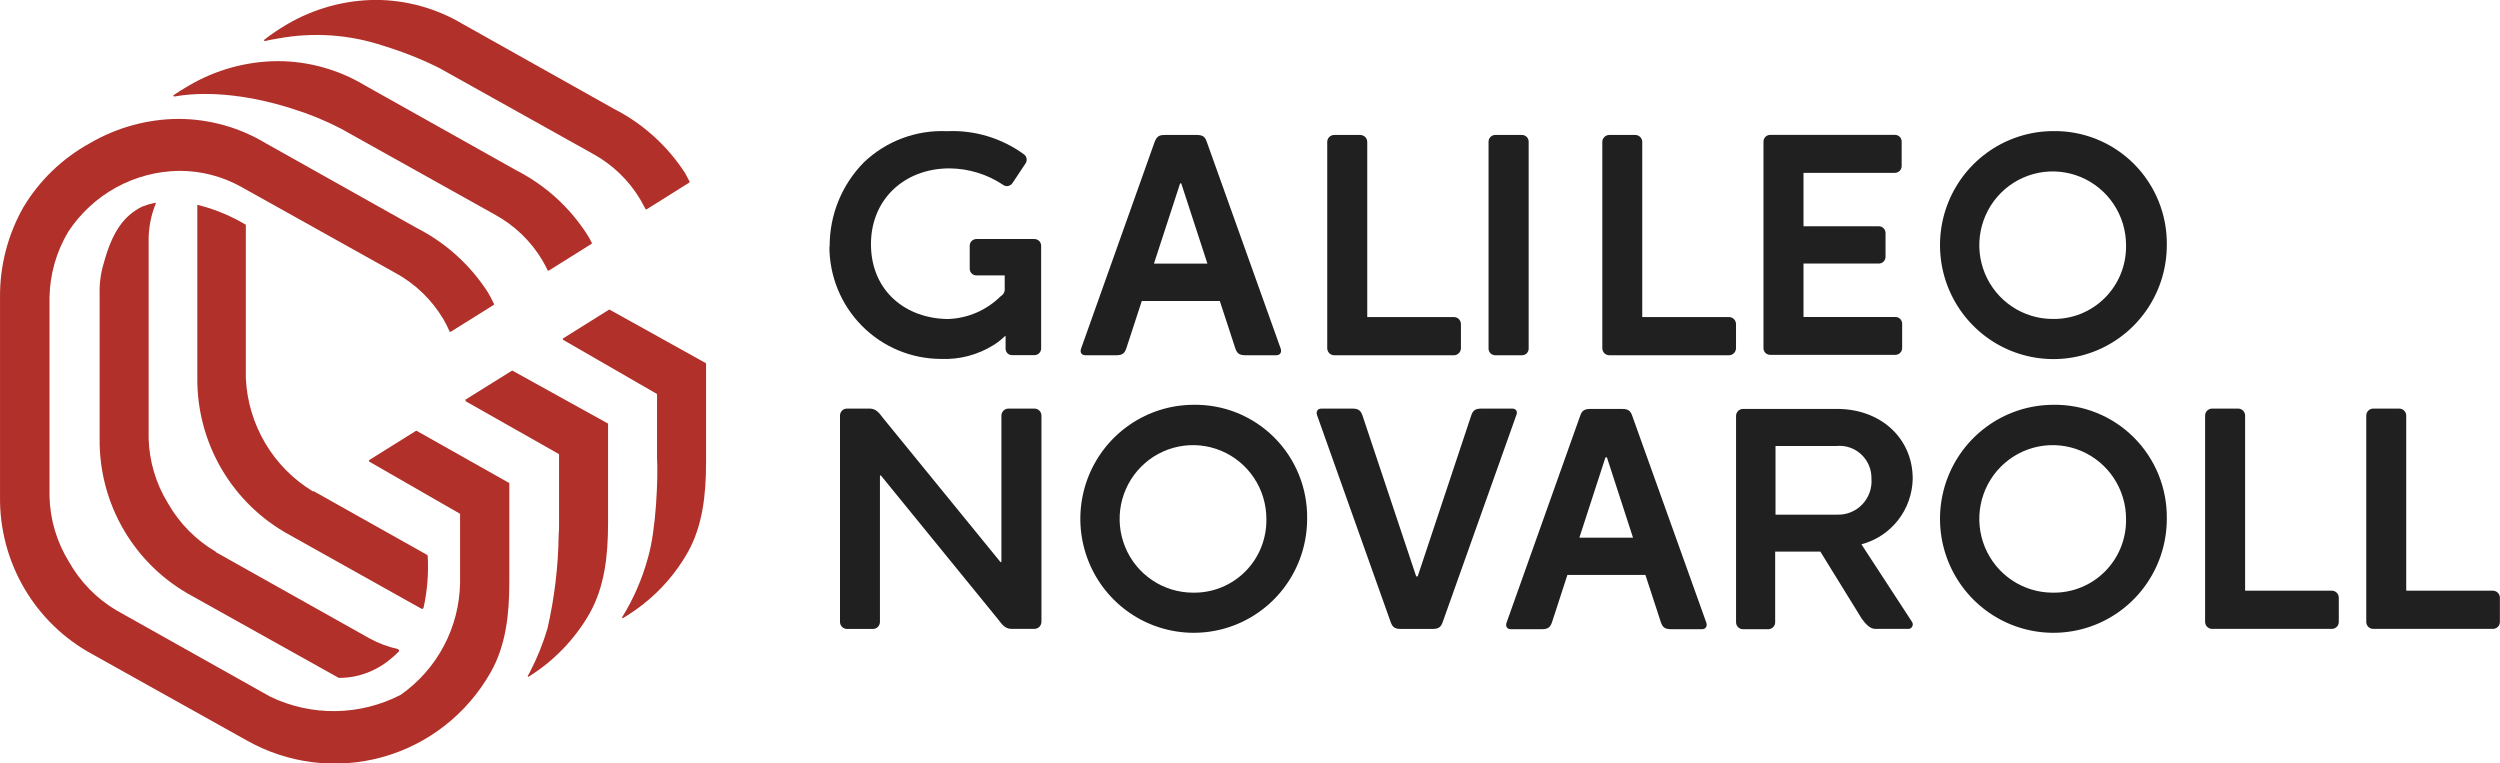
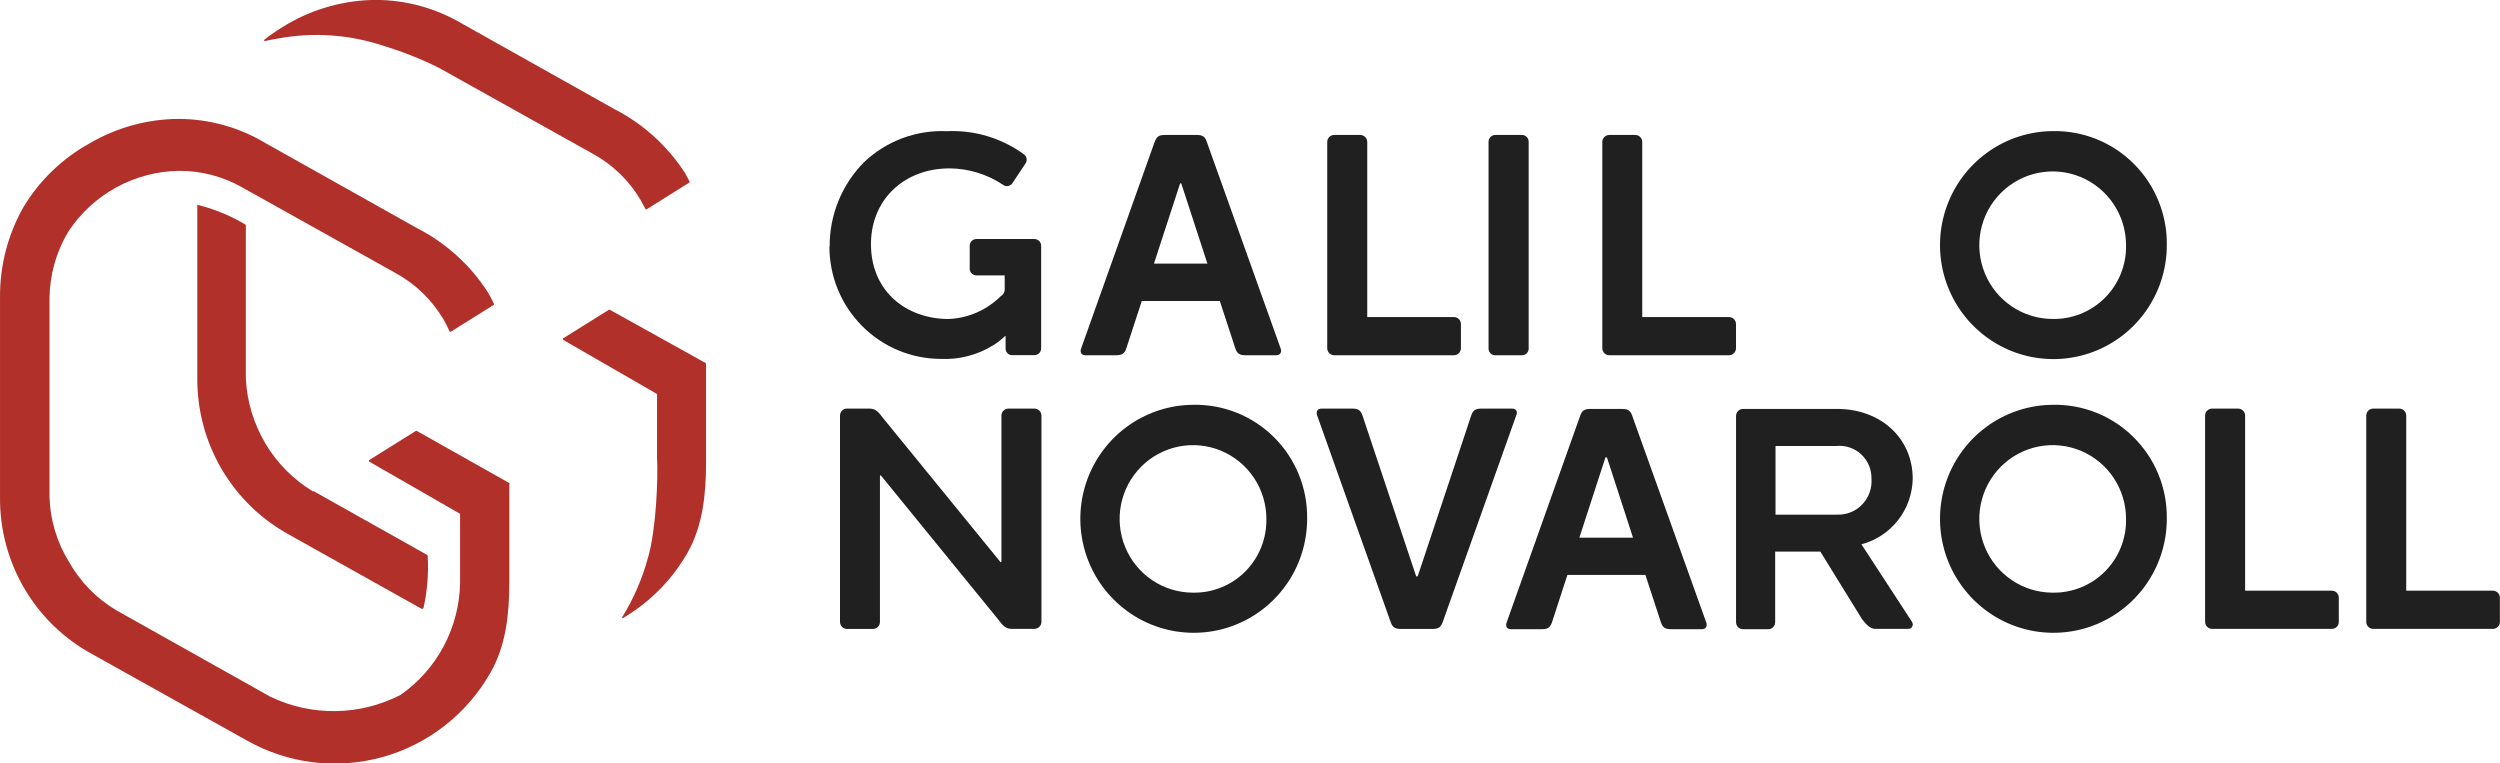
<svg xmlns="http://www.w3.org/2000/svg" width="131" height="40" viewBox="0 0 131 40" fill="none">
  <g clip-path="url(#clip0_1157_4315)">
    <path fill-rule="evenodd" clip-rule="evenodd" d="M16.431 25.735L22.373 29.072C22.385 29.078 22.395 29.087 22.402 29.098C22.409 29.11 22.413 29.123 22.412 29.136C22.464 30.045 22.39 30.957 22.194 31.846C22.192 31.858 22.187 31.869 22.18 31.878C22.172 31.887 22.163 31.893 22.151 31.897C22.141 31.903 22.129 31.905 22.117 31.905C22.105 31.905 22.094 31.903 22.083 31.897L15.179 28.033C13.702 27.231 12.471 26.04 11.618 24.587C10.765 23.134 10.323 21.475 10.339 19.788V10.77C10.337 10.765 10.336 10.76 10.336 10.755C10.336 10.75 10.337 10.745 10.339 10.74C10.35 10.736 10.362 10.736 10.373 10.74L10.536 10.783C11.359 11.004 12.149 11.34 12.881 11.779C12.883 11.785 12.884 11.79 12.884 11.796C12.884 11.802 12.883 11.808 12.881 11.814V19.814C12.936 21.018 13.286 22.191 13.9 23.227C14.514 24.263 15.373 25.13 16.401 25.752L16.431 25.735ZM29.508 17.808L34.408 20.634C34.414 20.637 34.419 20.642 34.423 20.648C34.427 20.654 34.429 20.661 34.429 20.668V24C34.489 24.988 34.387 27.784 33.947 29.248C33.65 30.337 33.198 31.377 32.605 32.335C32.6 32.342 32.597 32.35 32.597 32.359C32.597 32.367 32.6 32.376 32.605 32.383C32.612 32.389 32.62 32.392 32.629 32.392C32.637 32.392 32.646 32.389 32.652 32.383C33.024 32.161 33.38 31.916 33.72 31.648C34.647 30.916 35.426 30.012 36.014 28.986C36.813 27.59 36.997 25.946 36.997 24.237V19.062C36.997 19.054 36.995 19.047 36.991 19.04C36.987 19.033 36.982 19.028 36.976 19.023L31.947 16.228C31.942 16.224 31.935 16.222 31.928 16.222C31.921 16.222 31.915 16.224 31.909 16.228L29.495 17.739C29.492 17.745 29.491 17.751 29.491 17.757C29.491 17.763 29.492 17.768 29.495 17.774C29.495 17.781 29.497 17.788 29.501 17.794C29.505 17.8 29.51 17.805 29.517 17.808H29.508ZM13.851 2.079C13.845 2.085 13.84 2.093 13.839 2.102C13.837 2.11 13.839 2.119 13.842 2.127C13.846 2.135 13.852 2.142 13.86 2.146C13.867 2.151 13.876 2.153 13.885 2.152C14.107 2.092 14.355 2.057 14.564 2.019C16.418 1.673 18.33 1.807 20.118 2.409C21.112 2.711 22.08 3.096 23.01 3.56L31.054 8.052C32.092 8.616 32.958 9.451 33.562 10.47C33.639 10.603 33.754 10.813 33.823 10.95C33.824 10.957 33.827 10.962 33.832 10.966C33.836 10.97 33.842 10.972 33.848 10.972C33.853 10.975 33.858 10.977 33.863 10.977C33.869 10.977 33.874 10.975 33.878 10.972L36.13 9.559C36.136 9.552 36.139 9.543 36.139 9.533C36.139 9.524 36.136 9.515 36.13 9.508C36.07 9.392 35.972 9.203 35.903 9.078C34.981 7.649 33.701 6.489 32.191 5.716L24.24 1.254C22.861 0.434 21.289 -0.001 19.686 -0.004C18.047 0.007 16.44 0.451 15.025 1.284C14.617 1.523 14.225 1.789 13.851 2.079Z" fill="#B1302A" />
-     <path fill-rule="evenodd" clip-rule="evenodd" d="M11.296 28.925L19.362 33.451C19.827 33.706 20.326 33.894 20.844 34.009C20.857 34.011 20.87 34.017 20.88 34.027C20.889 34.036 20.896 34.048 20.9 34.061C20.907 34.072 20.911 34.086 20.911 34.099C20.911 34.113 20.907 34.127 20.9 34.138C20.724 34.318 20.535 34.484 20.336 34.636C19.808 35.047 19.192 35.326 18.537 35.452C18.29 35.496 18.04 35.519 17.79 35.521H17.751L10.061 31.227C8.582 30.428 7.348 29.238 6.495 27.784C5.642 26.331 5.201 24.67 5.221 22.982V15.416C5.204 14.847 5.282 14.28 5.452 13.737C5.879 12.191 6.46 11.315 7.451 10.825C7.668 10.74 7.893 10.674 8.122 10.628C8.134 10.623 8.148 10.623 8.16 10.628C8.163 10.634 8.165 10.642 8.165 10.649C8.165 10.657 8.163 10.664 8.16 10.671C7.922 11.256 7.796 11.881 7.788 12.513V22.969C7.821 24.173 8.17 25.346 8.801 26.37C9.401 27.423 10.266 28.3 11.309 28.912L11.296 28.925ZM24.381 21.015L29.273 23.785C29.279 23.788 29.284 23.794 29.288 23.799C29.292 23.805 29.294 23.812 29.294 23.819V27.474C29.294 27.671 29.294 27.864 29.273 28.058C29.25 29.694 29.055 31.323 28.692 32.919C28.46 33.705 28.154 34.467 27.778 35.194C27.746 35.267 27.708 35.336 27.662 35.401C27.656 35.408 27.653 35.417 27.653 35.426C27.653 35.436 27.656 35.445 27.662 35.452C27.669 35.457 27.677 35.46 27.686 35.46C27.694 35.46 27.703 35.457 27.709 35.452C29.018 34.637 30.107 33.51 30.879 32.172C31.678 30.772 31.862 29.127 31.862 27.422V22.23C31.865 22.225 31.866 22.219 31.866 22.213C31.866 22.207 31.865 22.201 31.862 22.196L26.859 19.426C26.854 19.422 26.847 19.421 26.84 19.421C26.833 19.421 26.826 19.422 26.821 19.426L24.394 20.938C24.392 20.944 24.39 20.951 24.39 20.957C24.39 20.964 24.392 20.971 24.394 20.977C24.394 20.977 24.394 21.002 24.42 21.011L24.381 21.015ZM9.096 4.985C9.091 4.992 9.088 5 9.088 5.009C9.088 5.017 9.091 5.026 9.096 5.032C9.1 5.04 9.106 5.047 9.113 5.051C9.121 5.056 9.13 5.058 9.138 5.058C11.044 4.715 13.342 5.058 15.35 5.707C16.221 5.978 17.065 6.326 17.875 6.746L25.919 11.238C26.956 11.801 27.822 12.635 28.427 13.651C28.525 13.818 28.611 13.986 28.696 14.162C28.701 14.171 28.709 14.178 28.718 14.183H28.752L31.007 12.771C31.013 12.763 31.016 12.754 31.016 12.745C31.016 12.735 31.013 12.726 31.007 12.719C30.935 12.569 30.854 12.418 30.768 12.29C29.849 10.858 28.568 9.698 27.056 8.927L19.105 4.466C17.728 3.641 16.154 3.205 14.551 3.203C12.911 3.214 11.302 3.658 9.886 4.491C9.613 4.646 9.352 4.813 9.096 4.985Z" fill="#B1302A" />
    <path fill-rule="evenodd" clip-rule="evenodd" d="M6.093 31.978L14.158 36.504C15.228 37.019 16.401 37.279 17.587 37.262C18.773 37.246 19.939 36.954 20.994 36.41C21.94 35.748 22.716 34.869 23.258 33.846C23.799 32.823 24.091 31.685 24.108 30.527V26.924L19.34 24.184C19.338 24.179 19.337 24.173 19.337 24.167C19.337 24.161 19.338 24.155 19.34 24.15C19.337 24.144 19.336 24.137 19.336 24.131C19.336 24.124 19.337 24.117 19.34 24.111L21.793 22.578C21.799 22.575 21.807 22.574 21.814 22.574C21.821 22.574 21.829 22.575 21.835 22.578L26.689 25.314V30.488C26.689 32.206 26.505 33.838 25.706 35.237C24.473 37.415 22.43 39.011 20.027 39.675C17.623 40.338 15.056 40.015 12.89 38.776L4.845 34.284C3.365 33.484 2.13 32.291 1.276 30.835C0.422 29.379 -0.019 27.716 0.001 26.026V15.579C-0.012 13.923 0.411 12.294 1.227 10.855C2.066 9.457 3.259 8.306 4.683 7.519C6.099 6.686 7.707 6.241 9.348 6.23C10.951 6.233 12.524 6.669 13.902 7.493L21.852 11.955C23.363 12.726 24.644 13.886 25.565 15.317C25.68 15.512 25.786 15.712 25.881 15.918C25.887 15.925 25.89 15.934 25.89 15.944C25.89 15.953 25.887 15.962 25.881 15.97L23.621 17.382C23.616 17.384 23.611 17.385 23.606 17.385C23.601 17.385 23.596 17.384 23.591 17.382C23.583 17.385 23.574 17.385 23.566 17.382C23.467 17.154 23.354 16.931 23.228 16.717C22.623 15.701 21.757 14.867 20.72 14.303L12.676 9.812C11.667 9.24 10.527 8.944 9.369 8.953C8.218 8.971 7.089 9.27 6.079 9.826C5.07 10.383 4.211 11.178 3.576 12.143C2.951 13.188 2.612 14.381 2.594 15.6V26.026C2.626 27.23 2.976 28.404 3.606 29.427C4.198 30.482 5.056 31.362 6.093 31.978Z" fill="#B1302A" />
    <path fill-rule="evenodd" clip-rule="evenodd" d="M76.186 16.614H71.644V7.437C71.644 7.389 71.634 7.341 71.615 7.296C71.596 7.252 71.568 7.211 71.534 7.177C71.499 7.144 71.459 7.117 71.414 7.099C71.369 7.081 71.321 7.072 71.273 7.072H69.914C69.866 7.072 69.819 7.081 69.774 7.099C69.729 7.117 69.689 7.144 69.655 7.178C69.621 7.212 69.593 7.252 69.575 7.297C69.556 7.341 69.547 7.389 69.547 7.437V18.246C69.547 18.294 69.556 18.342 69.575 18.387C69.593 18.432 69.62 18.473 69.654 18.507C69.689 18.541 69.729 18.568 69.774 18.587C69.818 18.605 69.866 18.615 69.914 18.615H76.186C76.283 18.614 76.376 18.575 76.444 18.506C76.513 18.437 76.552 18.343 76.553 18.246V16.983C76.553 16.885 76.514 16.791 76.445 16.722C76.377 16.653 76.283 16.614 76.186 16.614Z" fill="#202020" />
    <path fill-rule="evenodd" clip-rule="evenodd" d="M90.596 16.614H86.054V7.437C86.054 7.389 86.045 7.341 86.026 7.297C86.008 7.252 85.981 7.212 85.946 7.178C85.912 7.144 85.872 7.117 85.827 7.099C85.783 7.081 85.735 7.072 85.687 7.072H84.328C84.28 7.072 84.233 7.081 84.188 7.099C84.144 7.117 84.103 7.144 84.069 7.178C84.035 7.212 84.007 7.252 83.989 7.297C83.971 7.341 83.961 7.389 83.961 7.437V18.246C83.961 18.294 83.97 18.342 83.989 18.387C84.007 18.432 84.034 18.473 84.069 18.507C84.103 18.541 84.143 18.568 84.188 18.587C84.232 18.605 84.28 18.615 84.328 18.615H90.596C90.693 18.615 90.787 18.576 90.857 18.507C90.926 18.438 90.966 18.344 90.967 18.246V16.983C90.967 16.934 90.958 16.886 90.939 16.841C90.92 16.796 90.893 16.755 90.858 16.721C90.823 16.686 90.782 16.659 90.737 16.641C90.692 16.622 90.644 16.613 90.596 16.614Z" fill="#202020" />
    <path fill-rule="evenodd" clip-rule="evenodd" d="M60.467 13.814L61.838 9.61H61.898L63.269 13.814H60.467ZM63.239 7.442C63.145 7.154 63.017 7.072 62.697 7.072H61.043C60.723 7.072 60.616 7.154 60.501 7.442L56.656 18.246C56.575 18.448 56.656 18.615 56.878 18.615H58.48C58.8 18.615 58.928 18.529 59.023 18.241L59.83 15.772H63.918L64.726 18.241C64.82 18.529 64.948 18.615 65.273 18.615H66.879C67.084 18.615 67.182 18.448 67.101 18.246L63.239 7.442Z" fill="#202020" />
    <path fill-rule="evenodd" clip-rule="evenodd" d="M107.56 16.713C106.8 16.713 106.056 16.486 105.424 16.061C104.792 15.637 104.299 15.033 104.008 14.327C103.717 13.621 103.641 12.844 103.789 12.094C103.938 11.344 104.304 10.655 104.842 10.115C105.379 9.575 106.064 9.206 106.81 9.057C107.556 8.908 108.329 8.985 109.032 9.277C109.734 9.57 110.335 10.065 110.757 10.701C111.18 11.336 111.405 12.084 111.405 12.848C111.415 13.358 111.322 13.865 111.133 14.338C110.943 14.812 110.66 15.242 110.301 15.603C109.942 15.964 109.514 16.248 109.043 16.439C108.572 16.629 108.068 16.723 107.56 16.713ZM107.56 6.87C106.386 6.878 105.241 7.235 104.269 7.896C103.297 8.557 102.541 9.493 102.097 10.585C101.653 11.678 101.542 12.878 101.775 14.034C102.009 15.19 102.579 16.251 103.412 17.082C104.245 17.913 105.304 18.478 106.456 18.705C107.608 18.932 108.801 18.811 109.885 18.357C110.968 17.903 111.894 17.137 112.544 16.155C113.195 15.173 113.542 14.019 113.541 12.839C113.552 12.049 113.404 11.264 113.106 10.533C112.809 9.801 112.368 9.137 111.81 8.58C111.252 8.023 110.588 7.585 109.858 7.291C109.128 6.997 108.347 6.854 107.56 6.87Z" fill="#202020" />
    <path fill-rule="evenodd" clip-rule="evenodd" d="M43.474 12.92C43.469 12.1 43.626 11.287 43.935 10.527C44.245 9.768 44.7 9.078 45.277 8.497C45.855 7.948 46.538 7.521 47.285 7.242C48.031 6.963 48.826 6.838 49.621 6.874C51.067 6.807 52.492 7.237 53.663 8.093C53.733 8.147 53.78 8.225 53.794 8.312C53.809 8.399 53.789 8.488 53.74 8.561L53.052 9.596C52.999 9.674 52.917 9.728 52.825 9.747C52.779 9.756 52.73 9.755 52.684 9.743C52.638 9.732 52.594 9.711 52.556 9.682C51.725 9.128 50.751 8.83 49.754 8.823C47.361 8.823 45.576 10.49 45.64 12.924C45.704 15.295 47.498 16.703 49.685 16.716C50.719 16.68 51.701 16.253 52.437 15.522C52.51 15.48 52.569 15.416 52.606 15.34C52.644 15.263 52.657 15.177 52.646 15.093V14.432H51.164C51.071 14.432 50.981 14.395 50.916 14.329C50.85 14.262 50.813 14.173 50.813 14.079V12.877C50.813 12.784 50.85 12.694 50.916 12.628C50.981 12.562 51.071 12.525 51.164 12.525H54.205C54.298 12.525 54.387 12.562 54.453 12.628C54.519 12.694 54.556 12.784 54.556 12.877V18.262C54.554 18.355 54.517 18.443 54.452 18.508C54.386 18.573 54.297 18.61 54.205 18.61H53.039C52.993 18.611 52.948 18.603 52.905 18.586C52.863 18.569 52.824 18.543 52.792 18.511C52.759 18.478 52.734 18.439 52.717 18.396C52.7 18.354 52.692 18.308 52.693 18.262V17.609C52.693 17.609 52.693 17.609 52.663 17.609C52.48 17.788 52.278 17.947 52.061 18.082C51.231 18.6 50.264 18.853 49.288 18.807C47.739 18.8 46.255 18.177 45.163 17.072C44.071 15.968 43.459 14.473 43.461 12.916L43.474 12.92Z" fill="#202020" />
    <path d="M78.342 7.072H79.752C79.844 7.072 79.934 7.109 79.999 7.175C80.065 7.241 80.102 7.331 80.102 7.424V18.267C80.102 18.313 80.093 18.358 80.076 18.4C80.058 18.442 80.033 18.481 80.001 18.513C79.968 18.545 79.93 18.571 79.888 18.588C79.846 18.606 79.801 18.615 79.756 18.615H78.346C78.301 18.615 78.256 18.606 78.214 18.588C78.172 18.571 78.133 18.545 78.101 18.513C78.069 18.481 78.044 18.442 78.026 18.4C78.009 18.358 78 18.313 78 18.267V7.42C78.001 7.329 78.037 7.242 78.101 7.177C78.165 7.112 78.251 7.074 78.342 7.072Z" fill="#202020" />
    <path fill-rule="evenodd" clip-rule="evenodd" d="M107.56 31.055C106.8 31.055 106.056 30.828 105.424 30.403C104.792 29.979 104.299 29.375 104.008 28.669C103.717 27.962 103.641 27.185 103.789 26.436C103.938 25.686 104.304 24.997 104.842 24.457C105.379 23.916 106.064 23.548 106.81 23.399C107.556 23.25 108.329 23.327 109.032 23.619C109.734 23.912 110.335 24.407 110.757 25.043C111.18 25.678 111.405 26.425 111.405 27.19C111.415 27.7 111.322 28.207 111.133 28.68C110.943 29.154 110.66 29.584 110.301 29.945C109.942 30.305 109.514 30.59 109.043 30.78C108.572 30.971 108.068 31.064 107.56 31.055ZM107.56 21.212C106.386 21.22 105.241 21.577 104.269 22.238C103.297 22.899 102.541 23.835 102.097 24.927C101.653 26.02 101.542 27.22 101.775 28.376C102.009 29.532 102.579 30.593 103.412 31.424C104.245 32.255 105.304 32.82 106.456 33.047C107.608 33.274 108.801 33.153 109.885 32.699C110.968 32.245 111.894 31.479 112.544 30.497C113.195 29.515 113.542 28.361 113.541 27.181C113.552 26.391 113.405 25.606 113.108 24.874C112.811 24.142 112.37 23.477 111.811 22.92C111.253 22.363 110.589 21.925 109.859 21.631C109.128 21.338 108.347 21.195 107.56 21.212Z" fill="#202020" />
    <path fill-rule="evenodd" clip-rule="evenodd" d="M62.513 31.055C61.753 31.055 61.01 30.828 60.377 30.403C59.745 29.979 59.252 29.375 58.961 28.669C58.67 27.963 58.594 27.186 58.742 26.436C58.891 25.686 59.257 24.997 59.795 24.457C60.332 23.916 61.017 23.549 61.763 23.399C62.509 23.25 63.282 23.327 63.985 23.619C64.687 23.912 65.288 24.407 65.71 25.043C66.133 25.678 66.358 26.425 66.358 27.19C66.368 27.7 66.275 28.207 66.086 28.68C65.896 29.154 65.613 29.584 65.254 29.945C64.895 30.306 64.467 30.59 63.996 30.781C63.526 30.971 63.021 31.064 62.513 31.055ZM62.513 21.212C61.34 21.22 60.194 21.577 59.222 22.238C58.25 22.899 57.494 23.835 57.05 24.927C56.607 26.02 56.495 27.22 56.729 28.376C56.963 29.532 57.532 30.593 58.365 31.424C59.198 32.255 60.257 32.82 61.409 33.047C62.561 33.274 63.754 33.153 64.838 32.699C65.921 32.245 66.847 31.479 67.498 30.497C68.148 29.515 68.495 28.361 68.494 27.181C68.506 26.39 68.359 25.605 68.062 24.873C67.765 24.141 67.324 23.476 66.766 22.919C66.208 22.362 65.543 21.924 64.813 21.63C64.082 21.337 63.3 21.195 62.513 21.212Z" fill="#202020" />
    <path fill-rule="evenodd" clip-rule="evenodd" d="M54.205 21.41H52.842C52.744 21.41 52.651 21.449 52.582 21.518C52.513 21.588 52.474 21.681 52.474 21.779V29.432L52.432 29.462L46.263 21.895C46.053 21.612 45.891 21.41 45.566 21.41H44.379C44.331 21.41 44.283 21.42 44.239 21.438C44.194 21.457 44.154 21.484 44.12 21.519C44.087 21.553 44.06 21.594 44.042 21.639C44.024 21.683 44.015 21.731 44.016 21.779V32.584C44.015 32.632 44.024 32.68 44.042 32.725C44.06 32.77 44.087 32.811 44.12 32.846C44.154 32.881 44.194 32.908 44.239 32.927C44.283 32.947 44.331 32.957 44.379 32.957H45.742C45.79 32.957 45.838 32.947 45.883 32.929C45.928 32.91 45.969 32.882 46.003 32.847C46.037 32.813 46.064 32.772 46.082 32.726C46.1 32.681 46.11 32.632 46.109 32.584V24.931L46.152 24.906L52.312 32.468C52.521 32.747 52.684 32.953 53.008 32.953H54.205C54.303 32.952 54.396 32.912 54.465 32.842C54.533 32.772 54.572 32.678 54.572 32.579V21.779C54.572 21.681 54.533 21.588 54.464 21.518C54.395 21.449 54.302 21.41 54.205 21.41Z" fill="#202020" />
    <path fill-rule="evenodd" clip-rule="evenodd" d="M93.037 23.369H96.232C96.468 23.346 96.706 23.374 96.93 23.451C97.154 23.527 97.359 23.651 97.533 23.813C97.706 23.976 97.843 24.173 97.935 24.393C98.026 24.612 98.071 24.849 98.065 25.087C98.083 25.333 98.049 25.58 97.966 25.812C97.882 26.044 97.751 26.256 97.58 26.434C97.41 26.611 97.204 26.751 96.976 26.843C96.748 26.935 96.503 26.977 96.258 26.967H93.037V23.386V23.369ZM97.539 28.522C98.298 28.322 98.972 27.878 99.457 27.258C99.942 26.638 100.212 25.875 100.226 25.087C100.226 22.939 98.518 21.411 96.232 21.428H91.336C91.288 21.427 91.24 21.436 91.195 21.455C91.15 21.473 91.109 21.5 91.075 21.535C91.041 21.569 91.014 21.61 90.996 21.655C90.977 21.7 90.968 21.748 90.969 21.797V32.601C90.968 32.65 90.977 32.698 90.996 32.743C91.014 32.788 91.041 32.829 91.075 32.864C91.109 32.898 91.15 32.925 91.195 32.944C91.24 32.962 91.288 32.971 91.336 32.971H92.656C92.704 32.971 92.752 32.961 92.796 32.942C92.841 32.924 92.881 32.897 92.915 32.862C92.948 32.828 92.975 32.787 92.993 32.742C93.011 32.697 93.02 32.65 93.019 32.601V28.904H95.386L97.565 32.434C97.753 32.691 97.992 32.953 98.257 32.953H99.966C100.011 32.959 100.057 32.952 100.098 32.932C100.138 32.912 100.173 32.88 100.196 32.841C100.22 32.802 100.231 32.757 100.23 32.711C100.229 32.666 100.214 32.621 100.188 32.584L97.539 28.522Z" fill="#202020" />
    <path fill-rule="evenodd" clip-rule="evenodd" d="M82.759 28.174L84.126 23.966H84.203L85.57 28.174H82.759ZM85.532 21.797C85.438 21.514 85.31 21.428 84.985 21.428H83.344C83.024 21.428 82.892 21.514 82.798 21.797L78.953 32.601C78.872 32.807 78.953 32.97 79.171 32.97H80.781C81.106 32.97 81.23 32.885 81.328 32.597L82.131 30.128H86.22L87.027 32.597C87.125 32.885 87.249 32.97 87.574 32.97H89.184C89.385 32.97 89.484 32.807 89.402 32.601L85.532 21.797Z" fill="#202020" />
    <path fill-rule="evenodd" clip-rule="evenodd" d="M122.186 30.952H117.644V21.779C117.644 21.681 117.606 21.588 117.537 21.518C117.468 21.449 117.375 21.41 117.277 21.41H115.914C115.866 21.41 115.818 21.42 115.774 21.438C115.729 21.457 115.689 21.484 115.654 21.518C115.62 21.553 115.593 21.593 115.575 21.638C115.556 21.683 115.547 21.731 115.547 21.779V32.584C115.547 32.632 115.556 32.68 115.575 32.725C115.593 32.77 115.62 32.81 115.654 32.845C115.689 32.879 115.729 32.906 115.774 32.925C115.818 32.943 115.866 32.953 115.914 32.953H122.186C122.234 32.953 122.282 32.944 122.327 32.926C122.372 32.907 122.413 32.88 122.447 32.846C122.481 32.812 122.508 32.771 122.526 32.725C122.545 32.681 122.554 32.632 122.553 32.584V31.321C122.553 31.223 122.514 31.129 122.446 31.06C122.377 30.991 122.283 30.952 122.186 30.952Z" fill="#202020" />
    <path fill-rule="evenodd" clip-rule="evenodd" d="M79.246 21.41H77.635C77.31 21.41 77.182 21.496 77.088 21.784L74.286 30.205H74.209L71.398 21.784C71.299 21.496 71.171 21.41 70.851 21.41H69.24C69.04 21.41 68.937 21.573 69.022 21.779L72.867 32.584C72.966 32.871 73.09 32.957 73.414 32.957H75.055C75.379 32.957 75.503 32.871 75.602 32.584L79.446 21.779C79.545 21.573 79.446 21.41 79.246 21.41Z" fill="#202020" />
    <path fill-rule="evenodd" clip-rule="evenodd" d="M130.627 30.952H126.086V21.779C126.086 21.731 126.077 21.683 126.059 21.637C126.04 21.592 126.013 21.552 125.979 21.517C125.945 21.483 125.904 21.456 125.859 21.437C125.815 21.419 125.767 21.41 125.718 21.41H124.36C124.311 21.41 124.263 21.419 124.218 21.437C124.174 21.456 124.133 21.483 124.099 21.517C124.064 21.552 124.037 21.592 124.019 21.637C124.001 21.683 123.992 21.731 123.992 21.779V32.584C123.992 32.632 124.001 32.681 124.019 32.726C124.037 32.771 124.064 32.812 124.099 32.846C124.133 32.88 124.174 32.908 124.218 32.926C124.263 32.944 124.311 32.953 124.36 32.953H130.627C130.675 32.953 130.723 32.944 130.768 32.926C130.813 32.908 130.854 32.88 130.888 32.846C130.922 32.812 130.949 32.771 130.967 32.726C130.986 32.681 130.995 32.632 130.994 32.584V31.321C130.994 31.273 130.985 31.225 130.966 31.18C130.948 31.135 130.921 31.094 130.887 31.06C130.852 31.026 130.812 30.998 130.767 30.98C130.723 30.961 130.675 30.952 130.627 30.952Z" fill="#202020" />
-     <path fill-rule="evenodd" clip-rule="evenodd" d="M92.406 18.267V7.416C92.407 7.324 92.445 7.235 92.51 7.17C92.576 7.105 92.664 7.068 92.757 7.068H99.301C99.393 7.068 99.481 7.105 99.546 7.17C99.611 7.235 99.647 7.324 99.647 7.416V8.704C99.646 8.797 99.61 8.885 99.545 8.951C99.481 9.016 99.393 9.054 99.301 9.057H94.504V11.856H98.456C98.548 11.857 98.636 11.895 98.701 11.961C98.765 12.027 98.802 12.116 98.802 12.209V13.462C98.8 13.554 98.764 13.642 98.699 13.707C98.634 13.772 98.547 13.809 98.456 13.81H94.504V16.61H99.323C99.415 16.61 99.503 16.646 99.569 16.712C99.635 16.777 99.672 16.865 99.673 16.958V18.246C99.671 18.338 99.633 18.426 99.568 18.491C99.502 18.556 99.415 18.593 99.323 18.594H92.757C92.668 18.594 92.582 18.561 92.517 18.5C92.453 18.439 92.413 18.356 92.406 18.267Z" fill="#202020" />
  </g>
  <defs>
    <clipPath id="clip0_1157_4315">
      <rect width="131" height="40" fill="white" />
    </clipPath>
  </defs>
</svg>